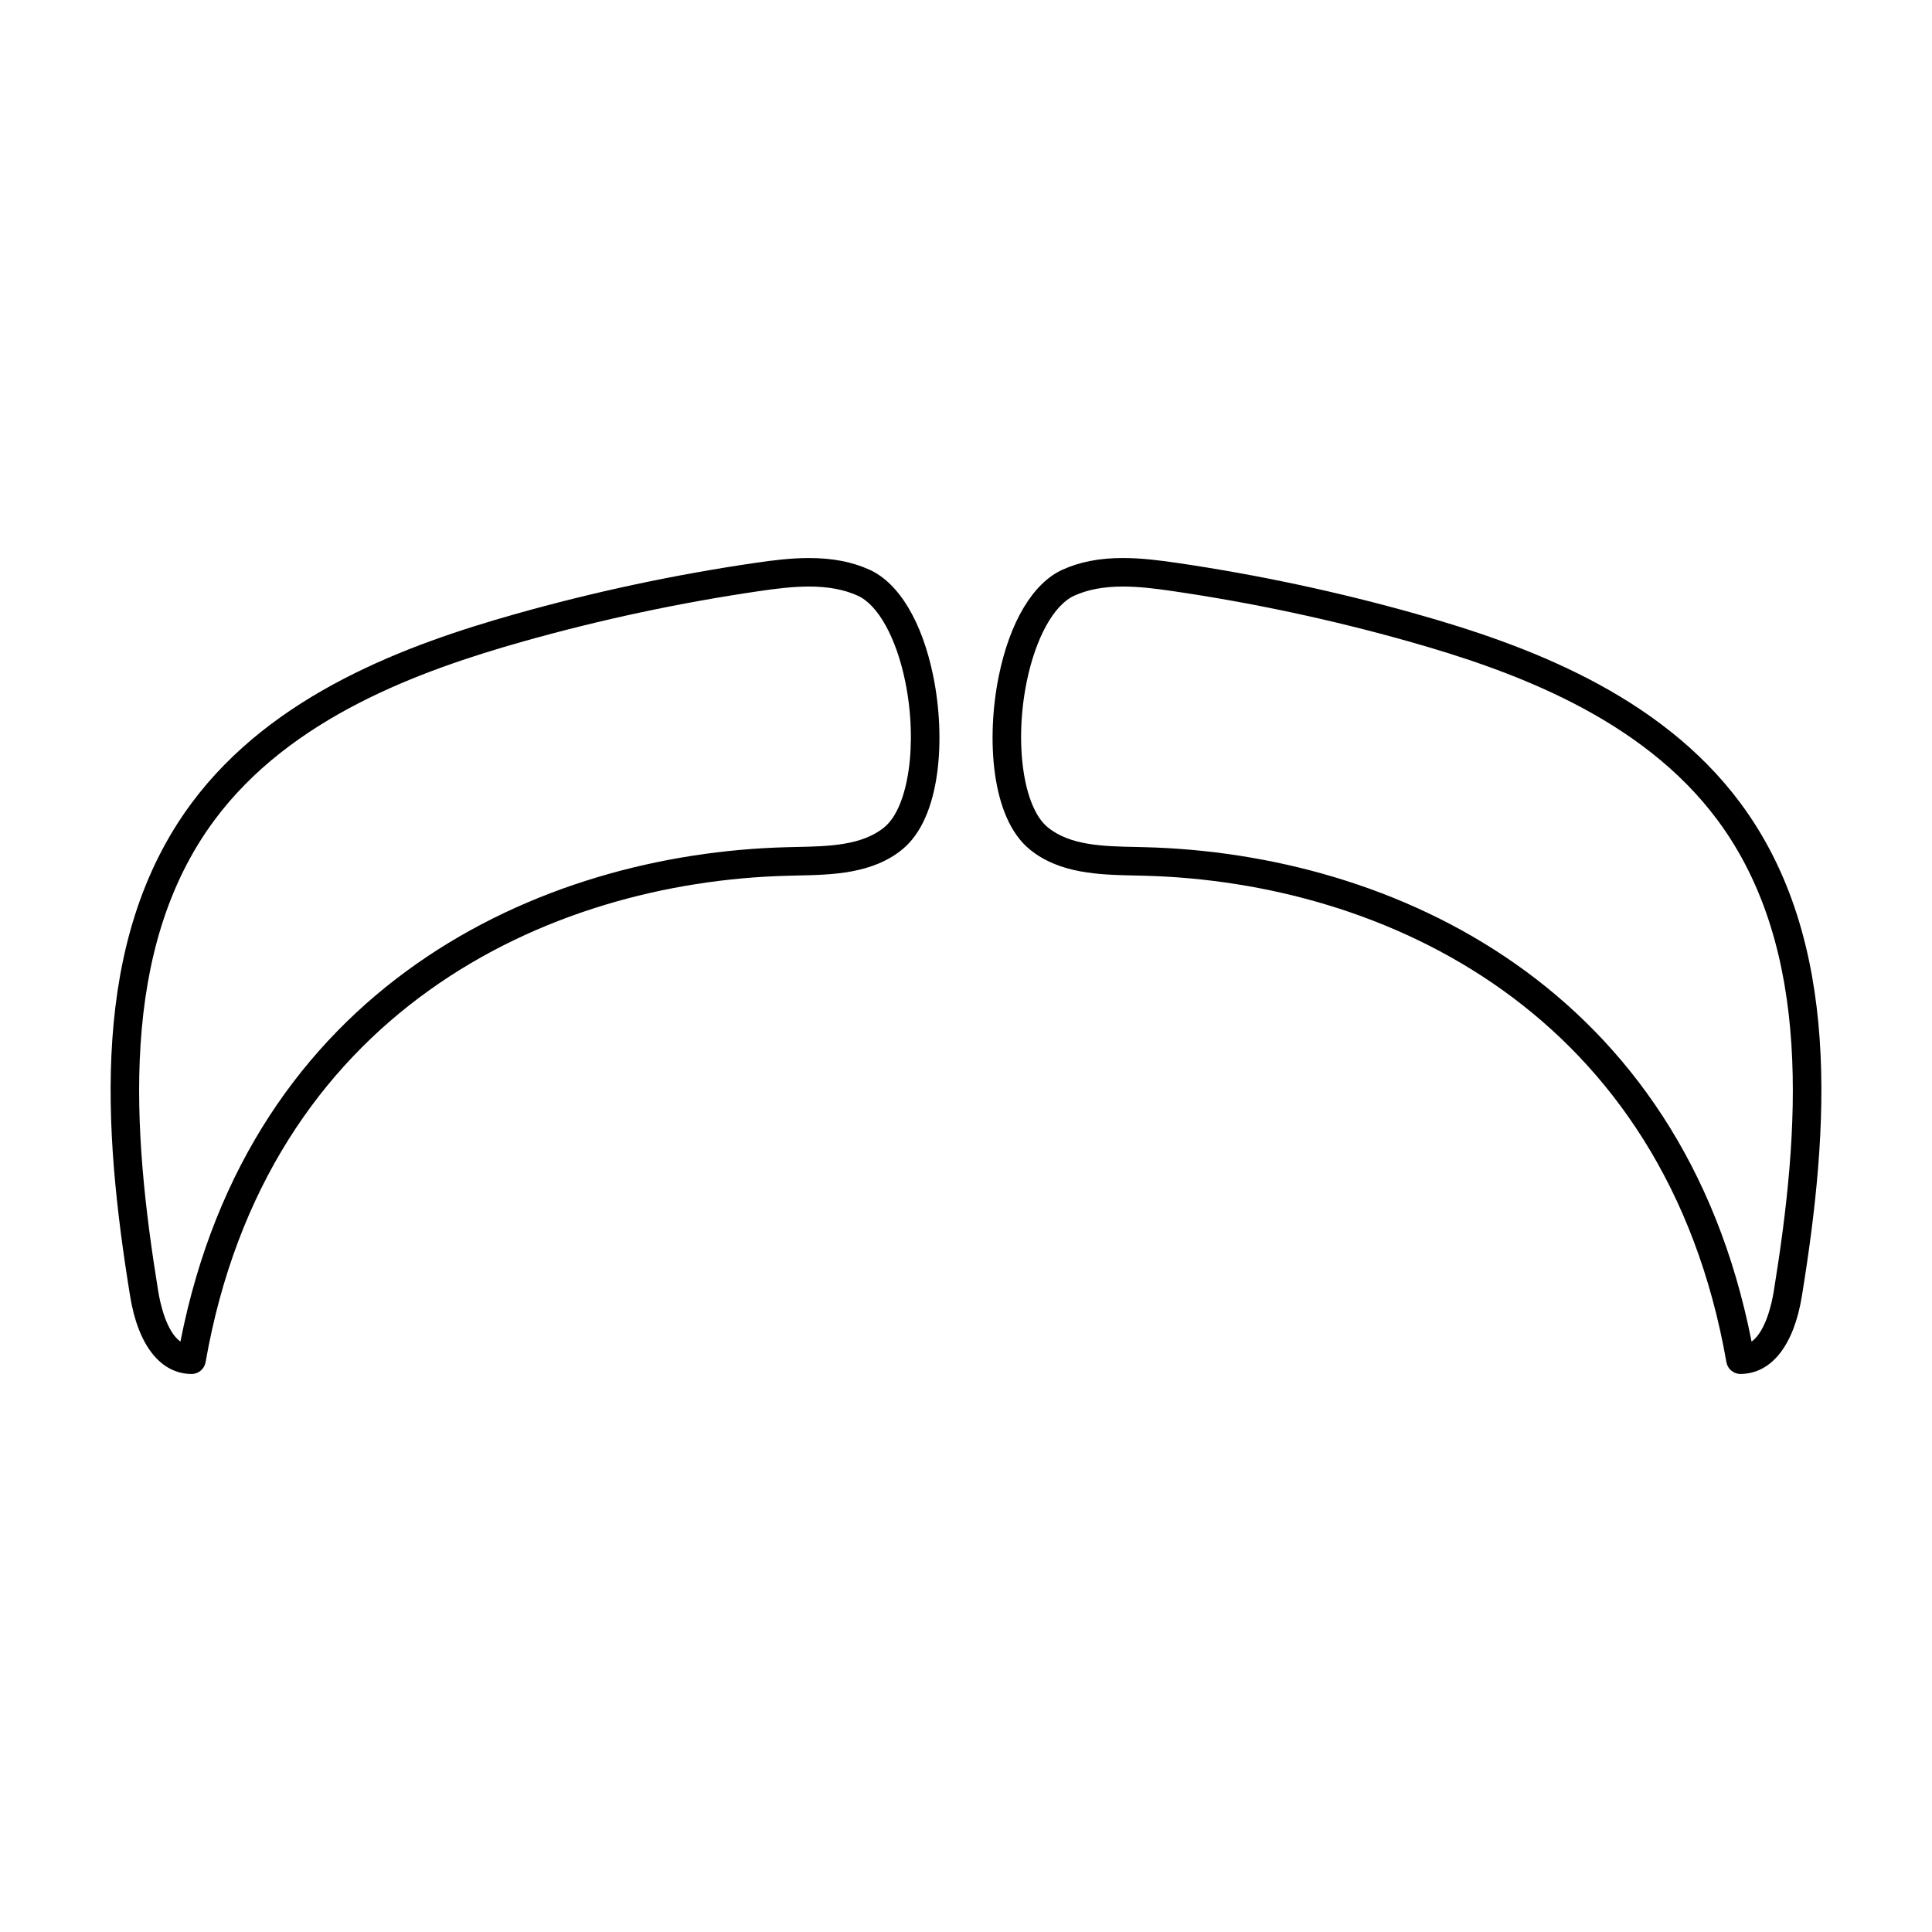
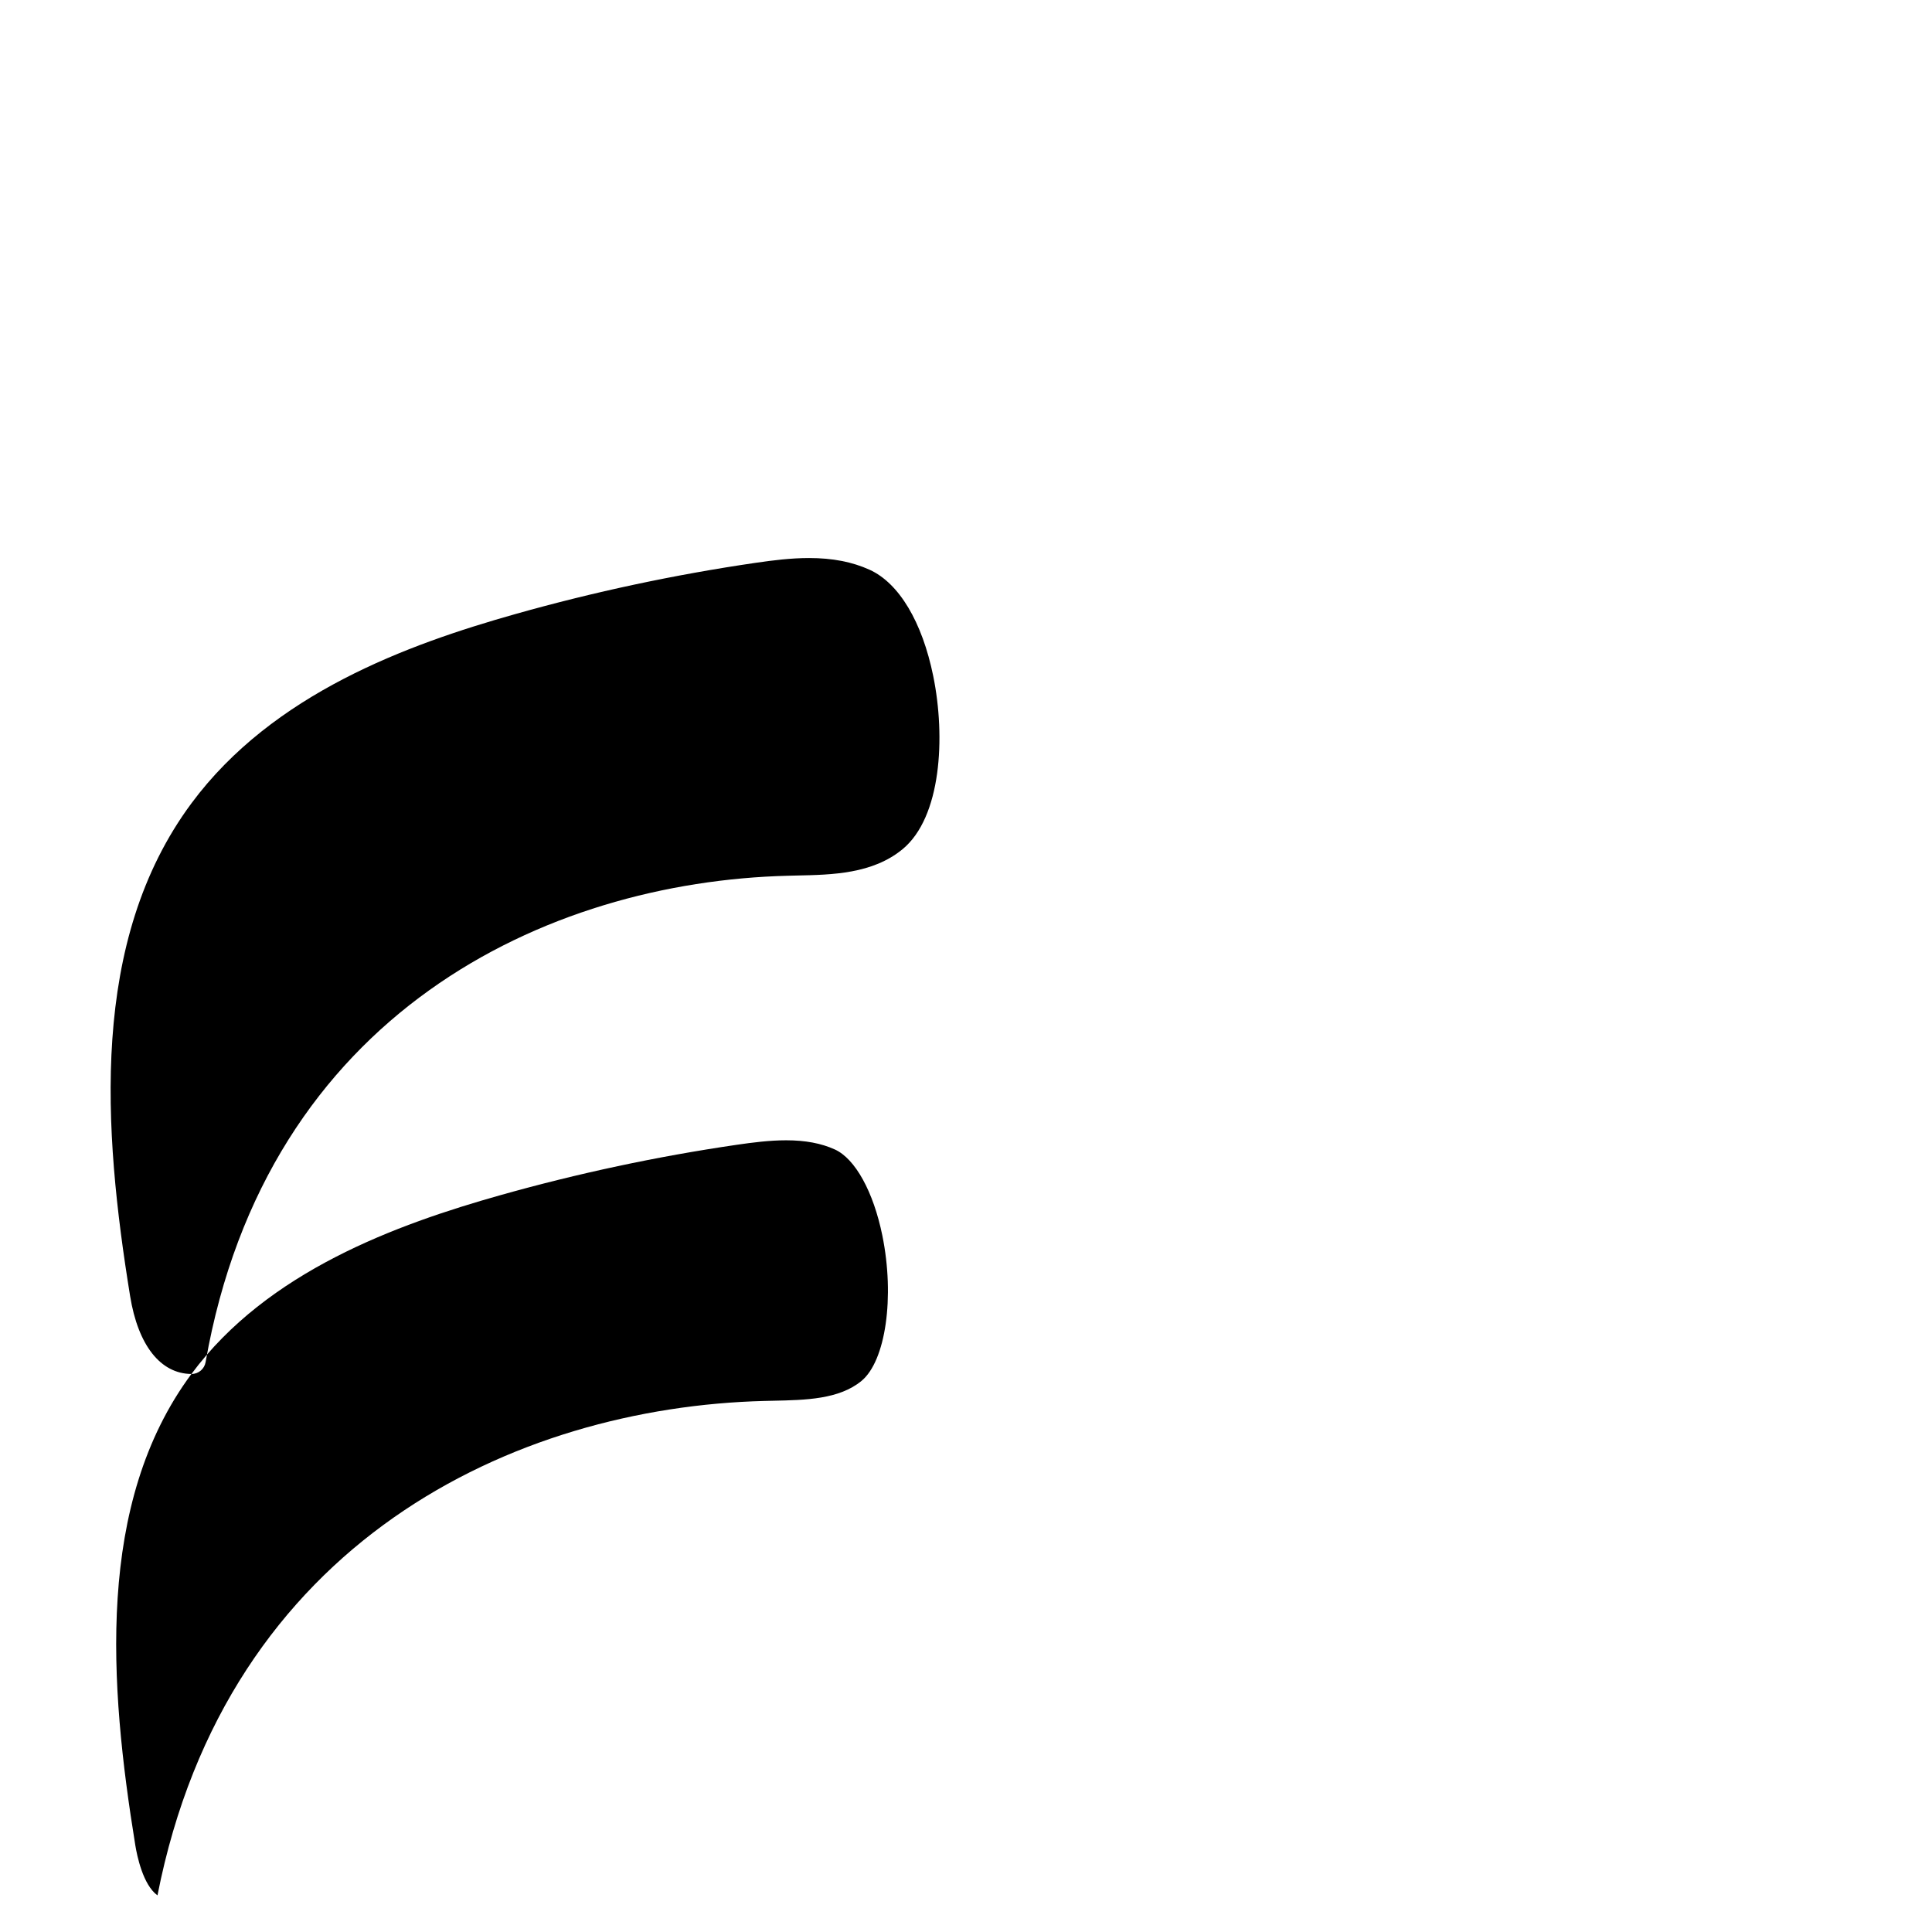
<svg xmlns="http://www.w3.org/2000/svg" fill="#000000" width="800px" height="800px" version="1.1" viewBox="144 144 512 512">
  <g>
-     <path d="m194.73 508.12h0.031c1.832 0 3.406-1.32 3.723-3.129 16.203-92.559 90.352-127.28 154.34-128.91l2.344-0.059c9.402-0.195 20.059-0.422 28.012-6.969 10.289-8.473 11.43-29.719 8.141-45.875-2.926-14.367-9.07-24.641-16.863-28.184-4.594-2.09-9.84-3.109-16.035-3.109-4.828 0-9.68 0.613-14.203 1.273-21.398 3.129-42.793 7.688-63.59 13.559-28.66 8.082-64.328 21.09-85.883 50.152-27.086 36.523-23.418 86.523-16.262 130.62 2.121 13.043 8.043 20.562 16.25 20.633zm6.082-146.75c20.191-27.227 54.355-39.625 81.863-47.383 20.484-5.777 41.559-10.273 62.629-13.352 4.242-0.621 8.766-1.195 13.113-1.195 5.094 0 9.316 0.797 12.906 2.43 5.402 2.453 10.223 11.199 12.59 22.809 3.32 16.32 0.887 33.246-5.535 38.535-5.93 4.883-14.797 5.066-23.371 5.246l-2.371 0.055c-66.016 1.688-142.37 37.082-160.82 131.03-3.856-2.797-5.426-10.543-5.871-13.266-6.91-42.539-10.543-90.648 14.867-124.91z" />
-     <path d="m416.82 369.05c7.957 6.543 18.609 6.769 28.012 6.969l2.344 0.055c63.988 1.633 138.13 36.355 154.34 128.91 0.316 1.809 1.891 3.129 3.723 3.129h0.031c8.207-0.07 14.125-7.586 16.246-20.633 7.16-44.098 10.828-94.102-16.258-130.62-21.559-29.066-57.219-42.066-85.883-50.148-20.797-5.871-42.195-10.43-63.59-13.559-4.523-0.66-9.375-1.273-14.203-1.273-6.195 0-11.441 1.02-16.035 3.109-7.793 3.543-13.941 13.816-16.863 28.184-3.289 16.152-2.144 37.406 8.141 45.875zm-0.734-44.371c2.363-11.613 7.188-20.355 12.59-22.809 3.594-1.633 7.812-2.43 12.906-2.43 4.344 0 8.871 0.574 13.113 1.195 21.074 3.078 42.145 7.57 62.629 13.352 27.508 7.758 61.672 20.156 81.863 47.379 25.406 34.266 21.773 82.371 14.867 124.91-0.441 2.719-2.012 10.469-5.871 13.266-18.453-93.941-94.809-129.34-160.82-131.03l-2.371-0.055c-8.574-0.176-17.438-0.363-23.371-5.246-6.422-5.293-8.855-22.219-5.535-38.535z" />
+     <path d="m194.73 508.12h0.031c1.832 0 3.406-1.32 3.723-3.129 16.203-92.559 90.352-127.28 154.34-128.91l2.344-0.059c9.402-0.195 20.059-0.422 28.012-6.969 10.289-8.473 11.43-29.719 8.141-45.875-2.926-14.367-9.07-24.641-16.863-28.184-4.594-2.09-9.84-3.109-16.035-3.109-4.828 0-9.68 0.613-14.203 1.273-21.398 3.129-42.793 7.688-63.59 13.559-28.66 8.082-64.328 21.09-85.883 50.152-27.086 36.523-23.418 86.523-16.262 130.62 2.121 13.043 8.043 20.562 16.25 20.633zc20.191-27.227 54.355-39.625 81.863-47.383 20.484-5.777 41.559-10.273 62.629-13.352 4.242-0.621 8.766-1.195 13.113-1.195 5.094 0 9.316 0.797 12.906 2.43 5.402 2.453 10.223 11.199 12.59 22.809 3.32 16.32 0.887 33.246-5.535 38.535-5.93 4.883-14.797 5.066-23.371 5.246l-2.371 0.055c-66.016 1.688-142.37 37.082-160.82 131.03-3.856-2.797-5.426-10.543-5.871-13.266-6.91-42.539-10.543-90.648 14.867-124.91z" />
  </g>
</svg>